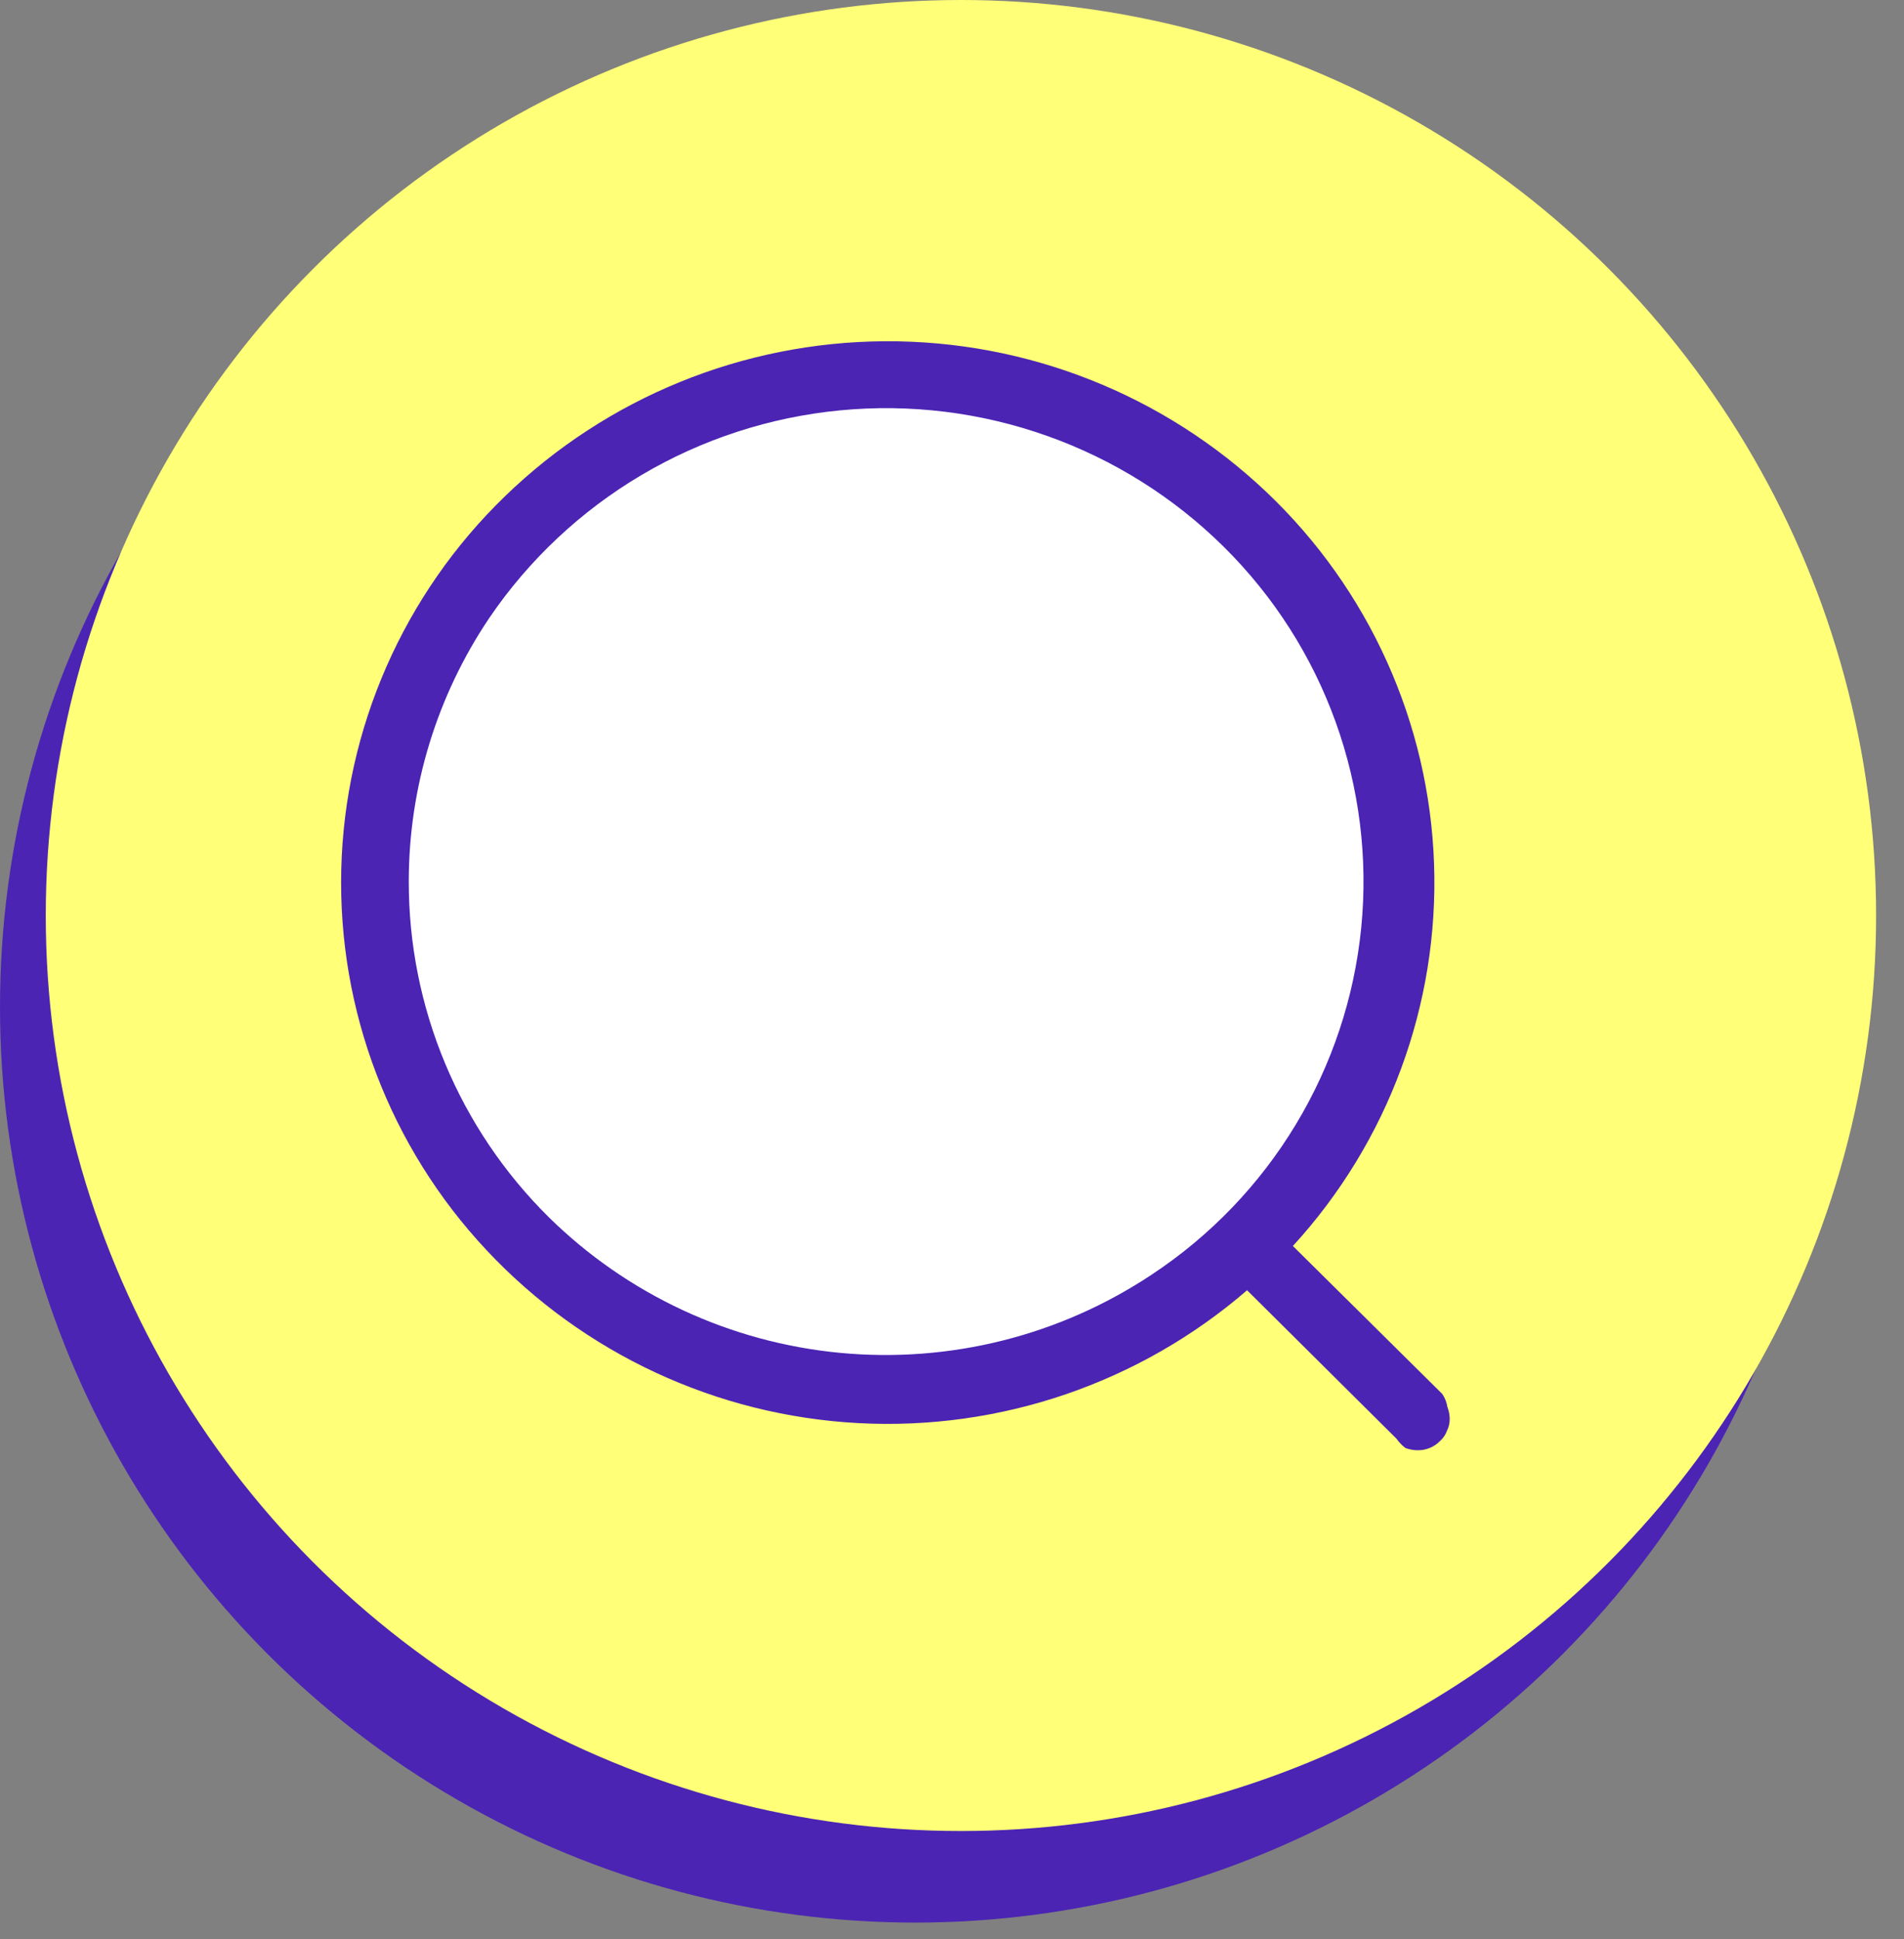
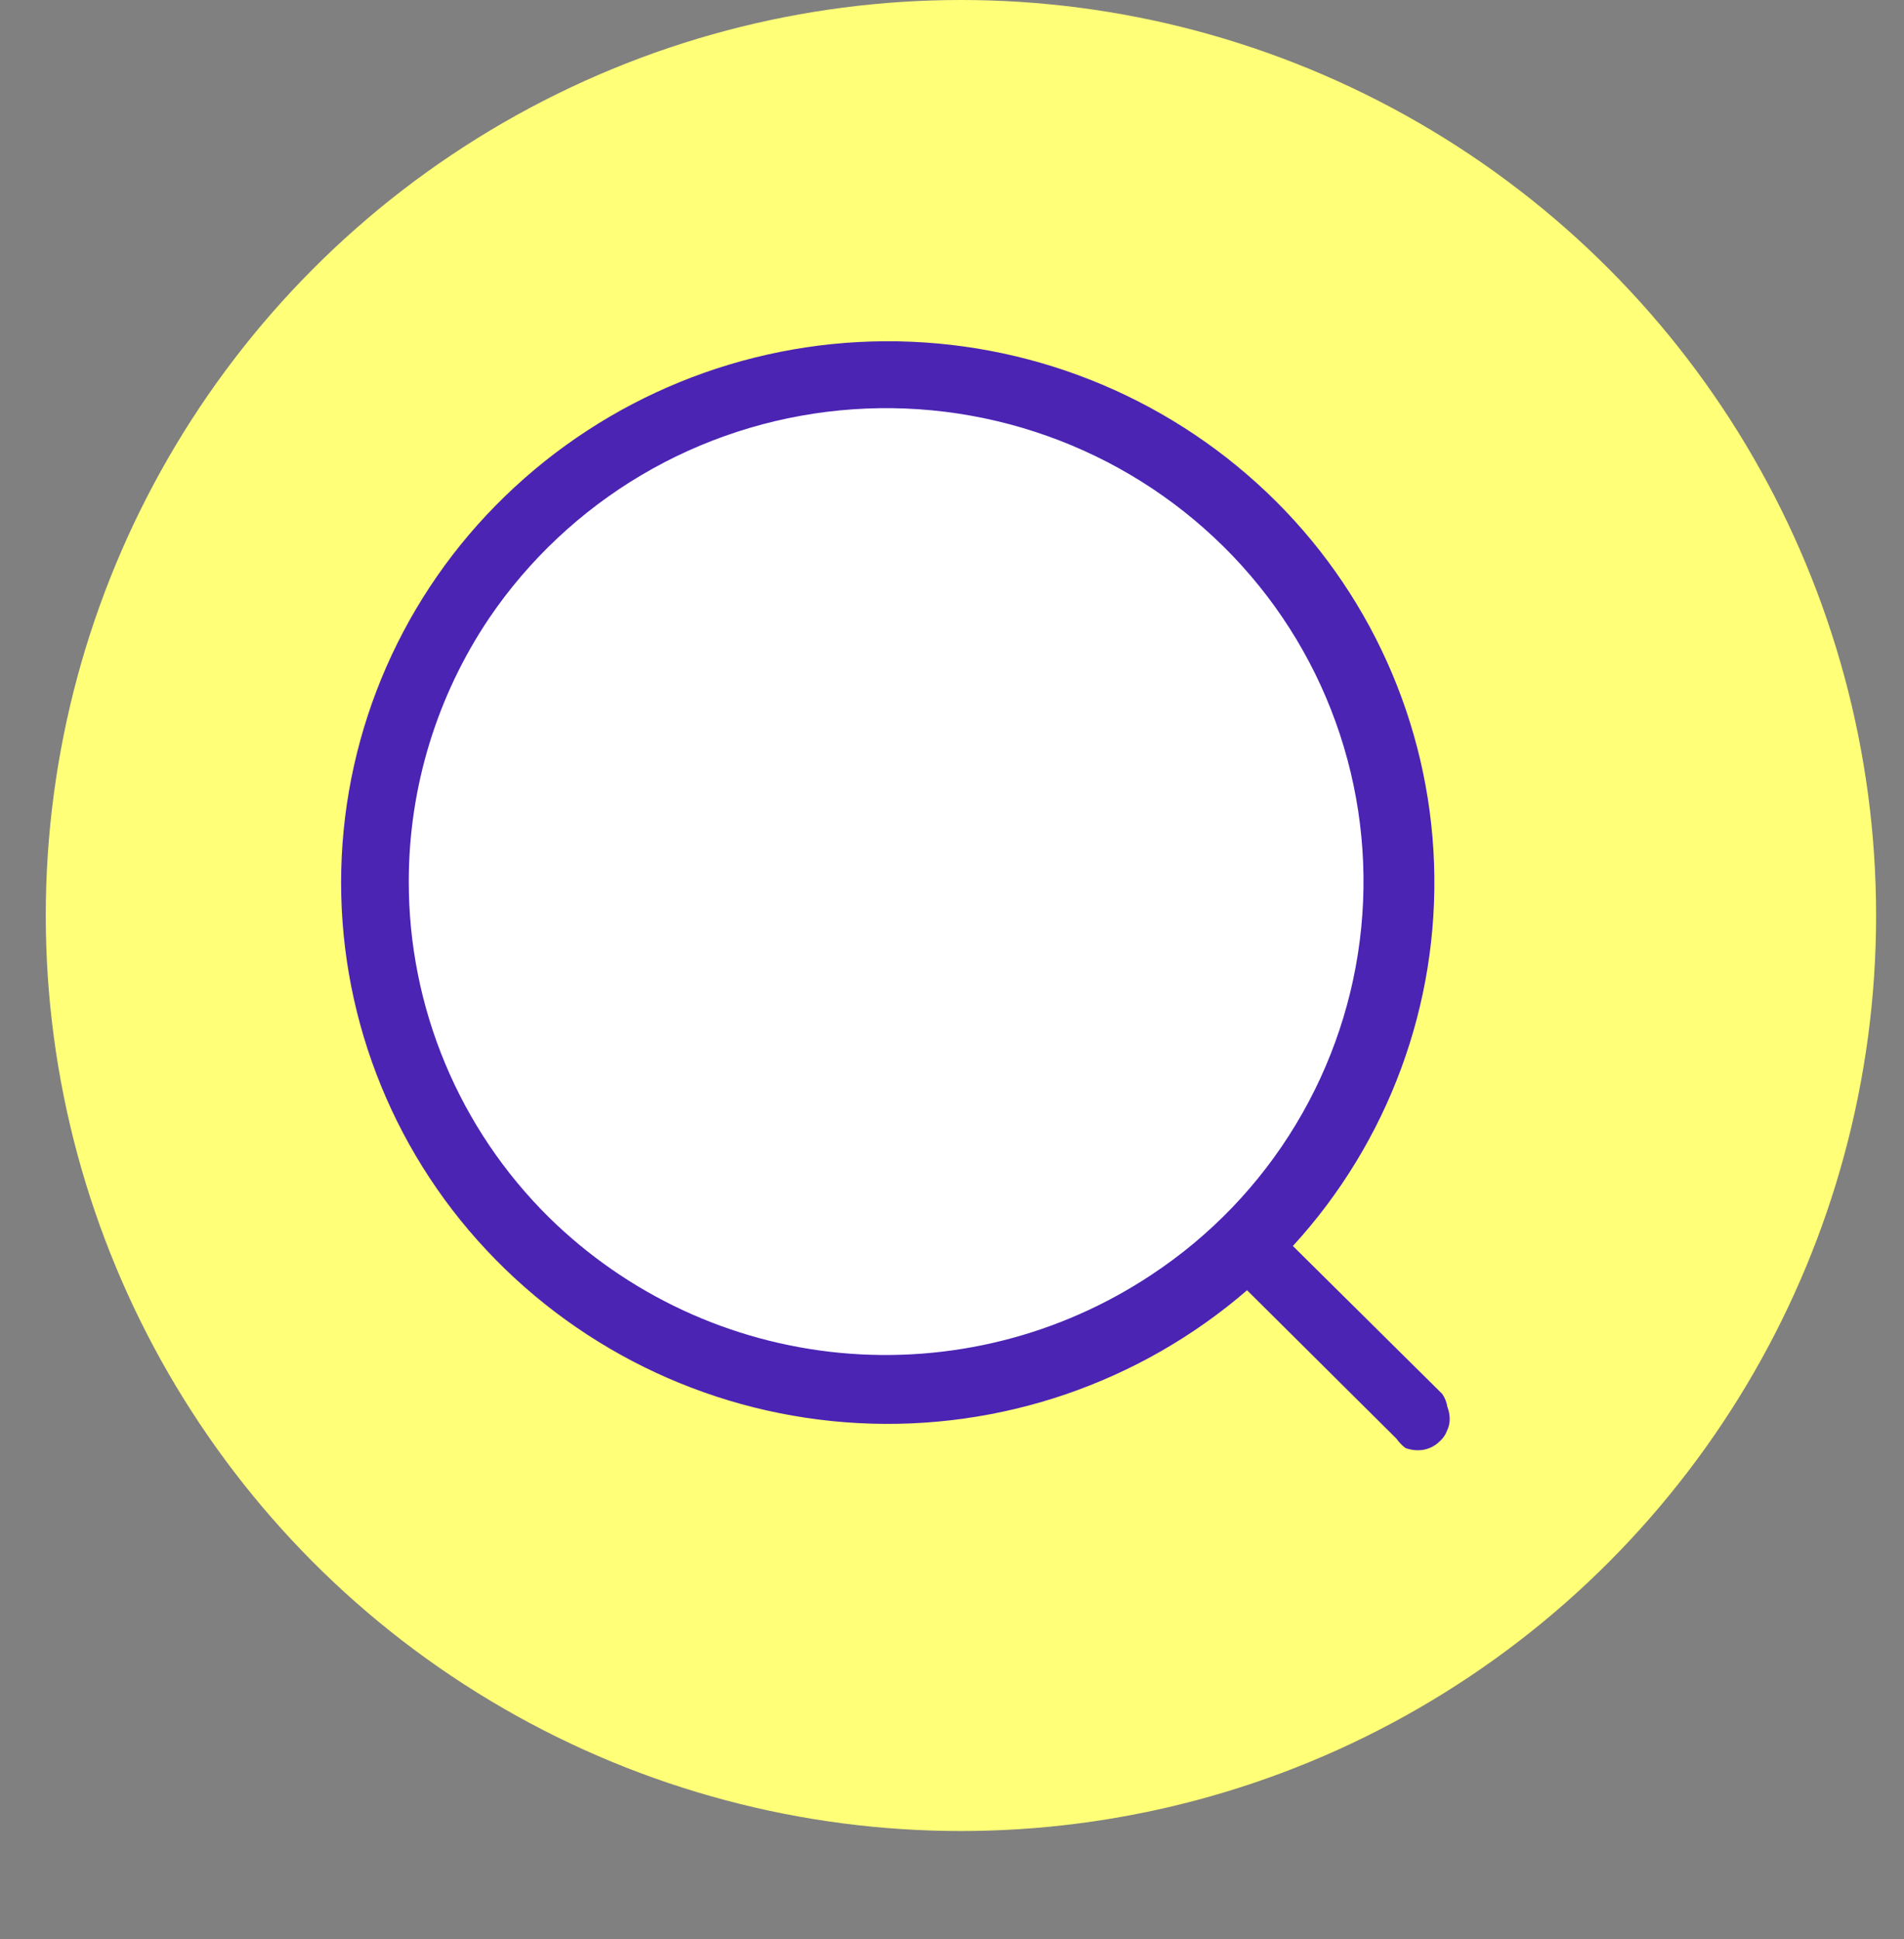
<svg xmlns="http://www.w3.org/2000/svg" width="55" height="56" viewBox="0 0 55 56" fill="none">
  <rect x="0" y="0" width="55" height="56" fill="#808080" stroke="none" />
-   <circle cx="26.436" cy="29.08" r="26.436" fill="#4B24B4" />
  <circle cx="27.758" cy="26.436" r="26.436" fill="#FFFF78" />
  <circle cx="25.865" cy="25.865" r="14.326" fill="white" />
  <path d="M41.663 40.252L37.347 35.979C40.103 32.972 41.568 29.009 41.425 24.939C41.283 20.869 39.545 17.018 36.585 14.21C33.614 11.393 29.663 9.831 25.562 9.854C21.461 9.876 17.528 11.48 14.588 14.329C11.656 17.166 9.958 21.035 9.858 25.105C9.758 29.175 11.264 33.122 14.053 36.098C16.853 39.087 20.706 40.878 24.804 41.094C28.901 41.31 32.923 39.934 36.024 37.257L40.34 41.544C40.411 41.645 40.497 41.735 40.594 41.81C40.705 41.853 40.823 41.875 40.942 41.877C41.063 41.88 41.184 41.858 41.297 41.812C41.41 41.766 41.512 41.698 41.596 41.611C41.687 41.531 41.756 41.43 41.797 41.318C41.85 41.21 41.878 41.092 41.877 40.971C41.876 40.853 41.853 40.736 41.81 40.625C41.789 40.492 41.739 40.365 41.663 40.252ZM11.808 25.447C11.809 22.739 12.619 20.093 14.134 17.844C15.275 16.165 16.775 14.757 18.525 13.72C20.276 12.684 22.234 12.046 24.261 11.85C26.288 11.654 28.333 11.906 30.25 12.588C32.168 13.269 33.911 14.364 35.355 15.794C36.794 17.219 37.897 18.945 38.582 20.848C39.268 22.75 39.52 24.781 39.321 26.792C39.121 28.804 38.475 30.746 37.428 32.477C36.382 34.209 34.962 35.687 33.271 36.804C30.621 38.567 27.442 39.366 24.269 39.065C21.097 38.764 18.126 37.383 15.858 35.153C14.572 33.883 13.551 32.37 12.856 30.704C12.161 29.038 11.805 27.251 11.808 25.447Z" fill="#4B24B4" />
</svg>